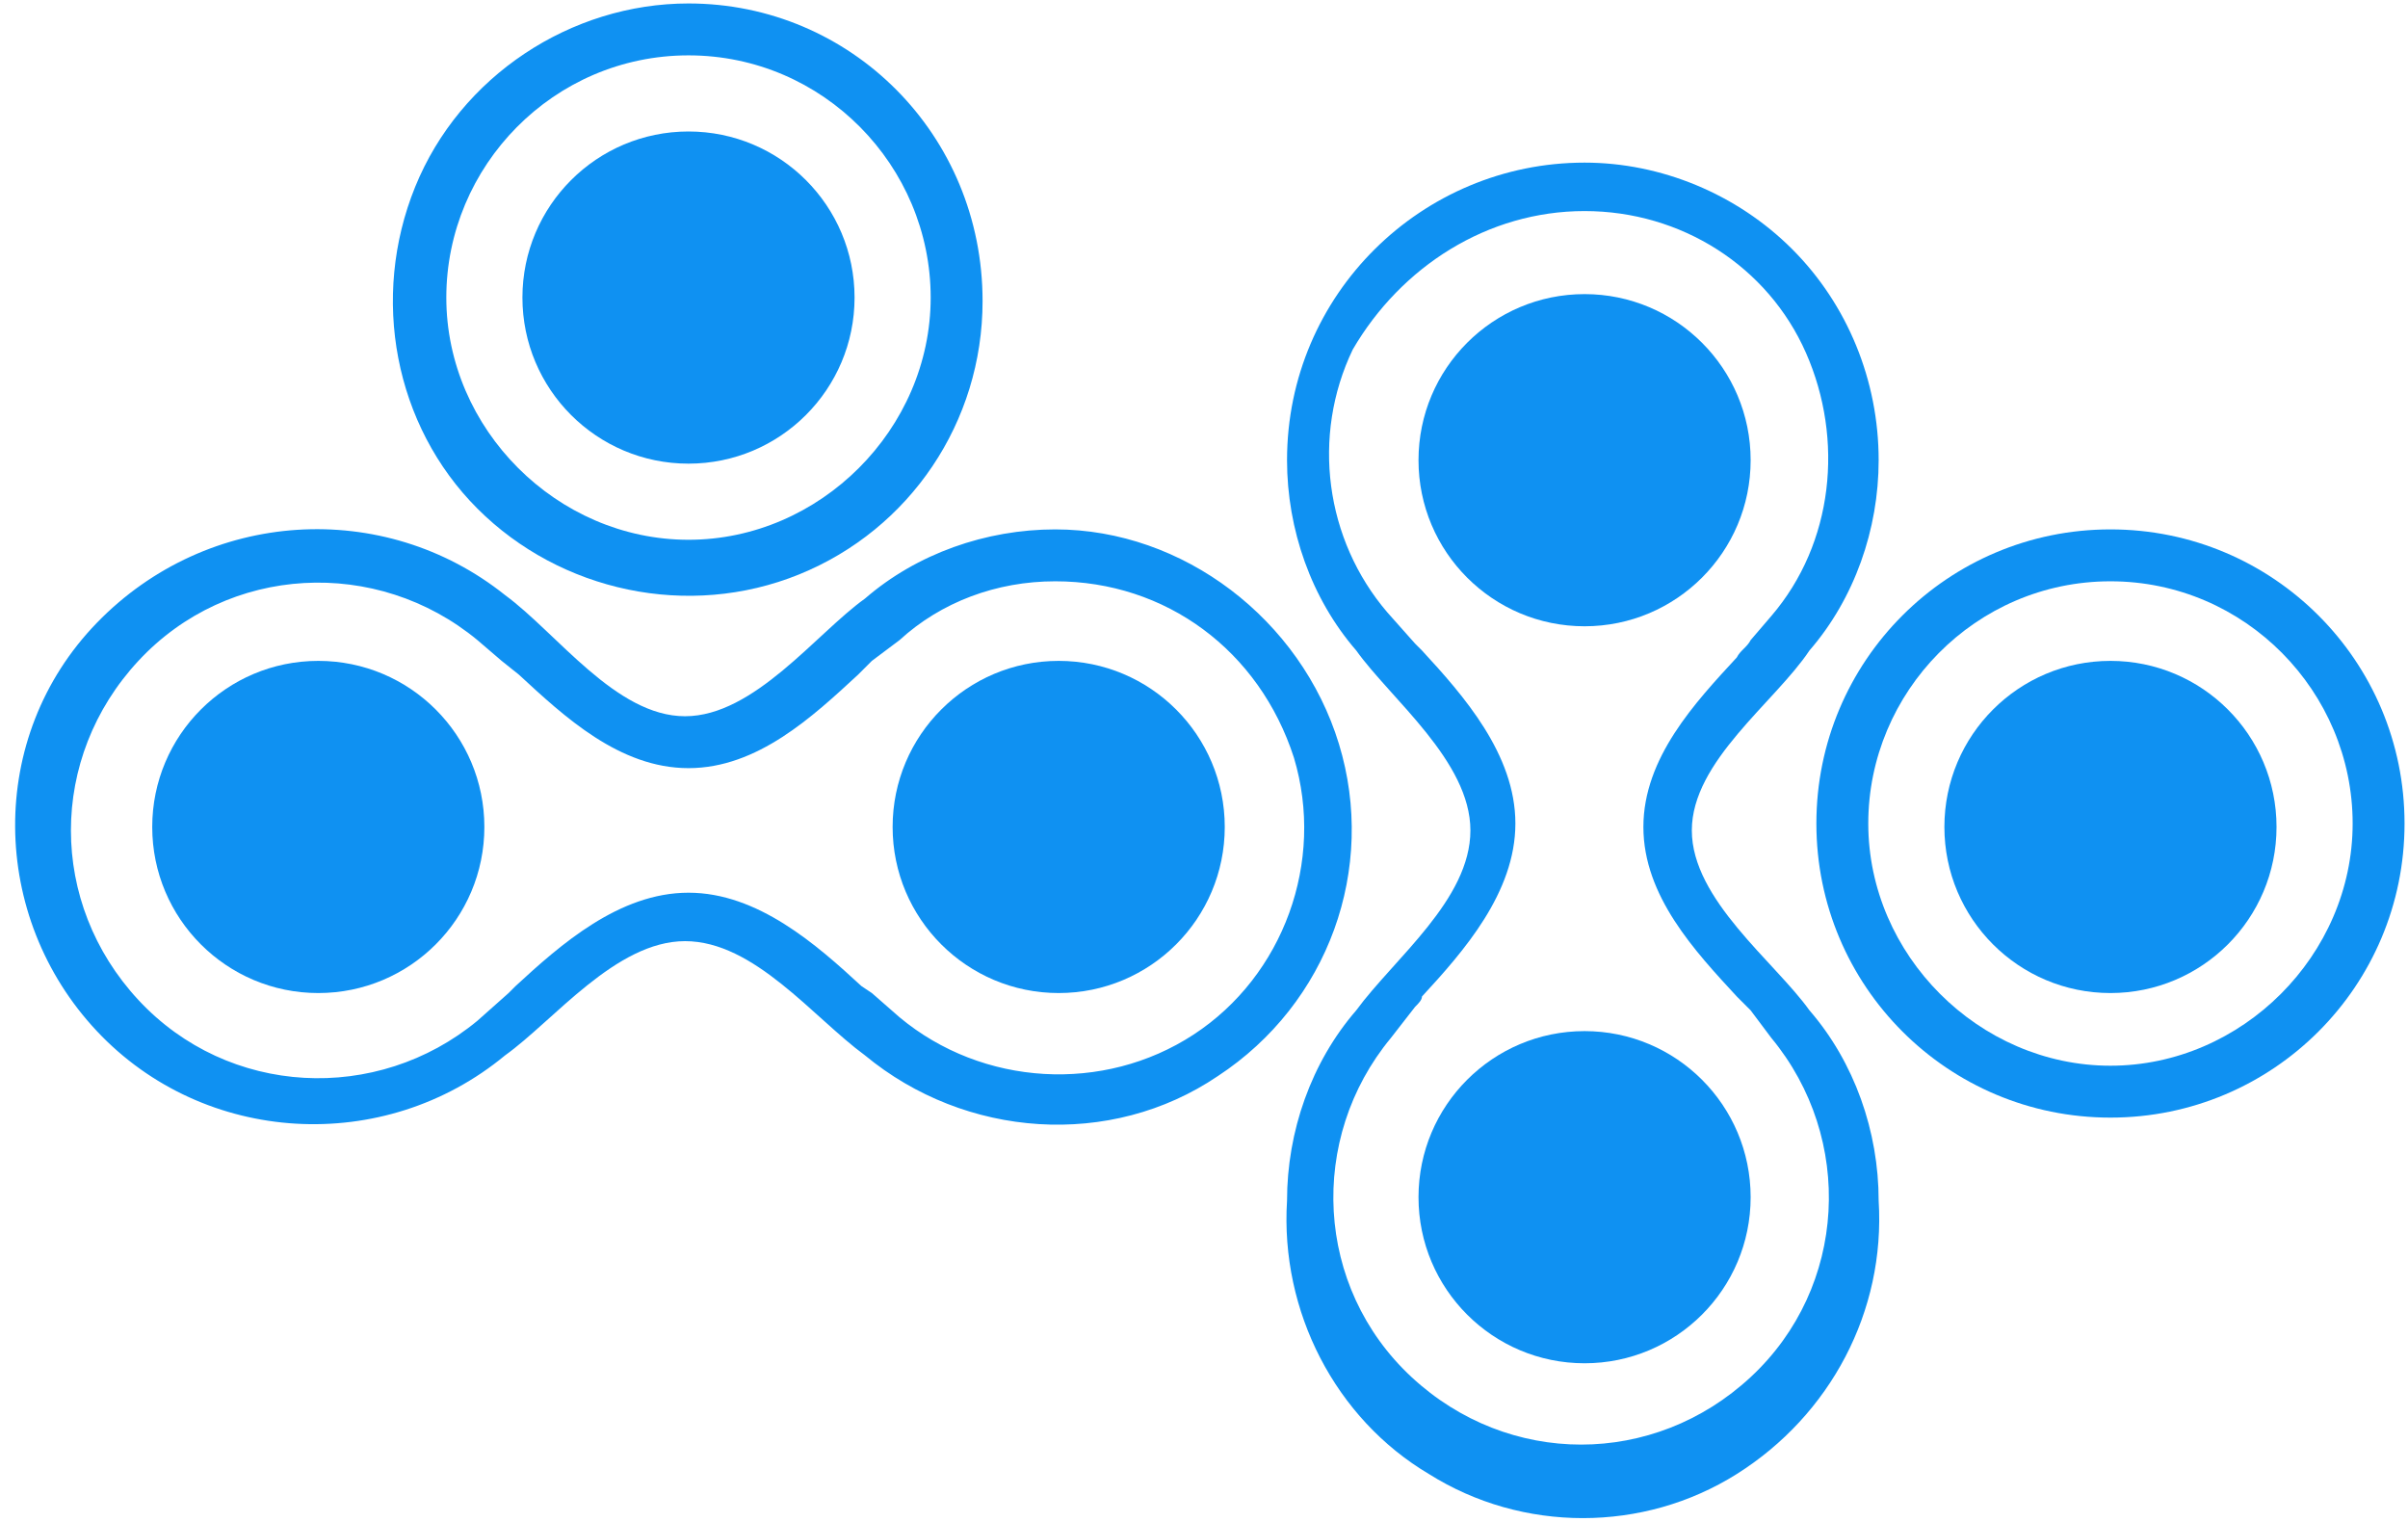
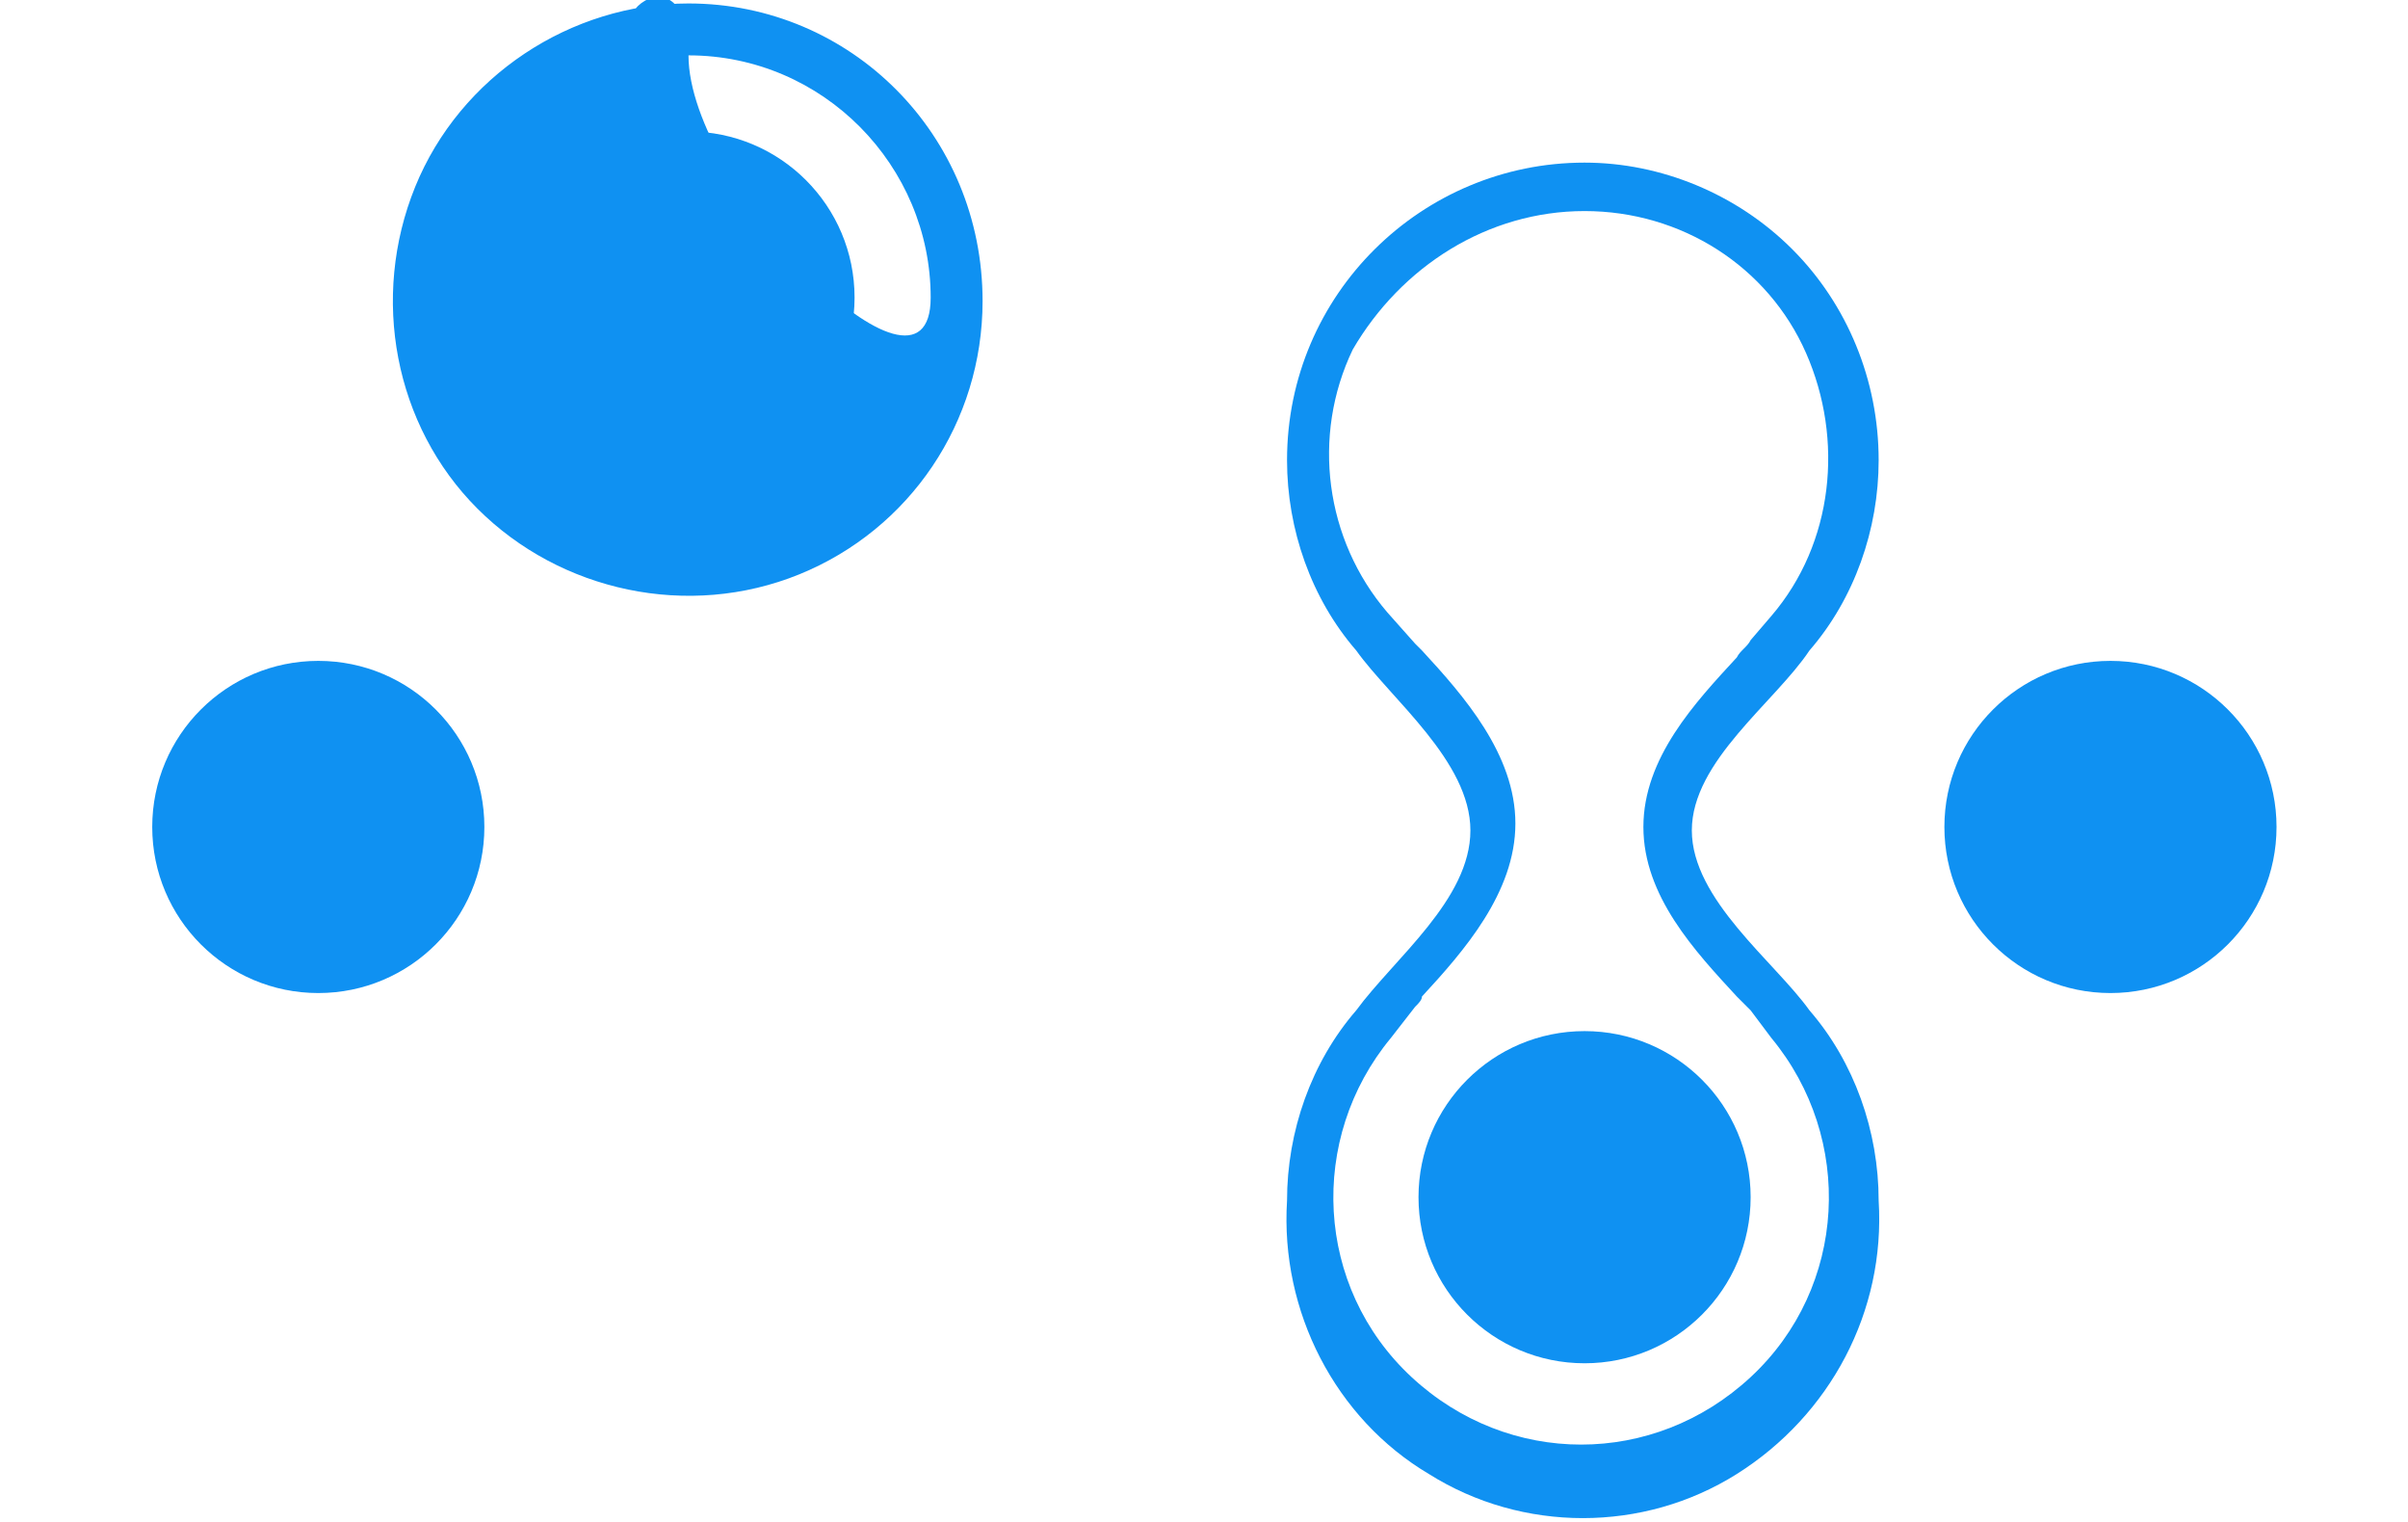
<svg xmlns="http://www.w3.org/2000/svg" version="1.1" id="Layer_1" x="0px" y="0px" viewBox="0 0 69.6 44" style="enable-background:new 0 0 69.6 44;" xml:space="preserve">
  <style type="text/css">
	.st0{fill:#0F91F2;}
</style>
  <g id="Symbols">
    <g id="header_x2F_initial" transform="translate(-32, -17)">
      <g id="immunespace_lockup_whiteblue" transform="translate(32, 17)">
-         <path id="Shape" class="st0" d="M61,16.8c3.9,0,7,3.2,7,7s-3.2,7-7,7s-7-3.2-7-7S57.1,16.8,61,16.8 M61,15.3     c-4.7,0-8.5,3.8-8.5,8.5s3.8,8.5,8.5,8.5s8.5-3.8,8.5-8.5S65.7,15.3,61,15.3L61,15.3z" />
-         <path id="Shape_00000180367967343991436600000015709518670631338657_" class="st0" d="M30.5,16.8c3.2,0,5.9,2,6.9,5.1     c0.9,3-0.3,6.3-2.9,8c-2.6,1.7-6.1,1.5-8.5-0.5l-0.8-0.7l-0.3-0.2c-1.3-1.2-3-2.7-5-2.7s-3.7,1.5-5,2.7l-0.2,0.2l-0.9,0.8     c-2.9,2.4-7.2,2.2-9.8-0.6s-2.6-7,0-9.8s6.9-3,9.8-0.6l0.7,0.6l0.5,0.4c1.3,1.2,2.9,2.7,4.9,2.7s3.6-1.5,4.9-2.7l0.4-0.4l0.8-0.6     C27.2,17.4,28.8,16.8,30.5,16.8 M30.5,15.3c-2,0-4,0.7-5.5,2l0,0c-1.4,1-3.2,3.4-5.2,3.4s-3.7-2.4-5.2-3.5l0,0     C11.1,14.4,6,14.7,2.8,18s-3.1,8.5,0,11.8s8.3,3.6,11.8,0.7l0,0c1.4-1,3.2-3.3,5.2-3.3s3.7,2.2,5.2,3.3l0,0     c2.9,2.4,7.1,2.7,10.2,0.6c3.2-2.1,4.6-6,3.5-9.6S34.2,15.3,30.5,15.3L30.5,15.3z" />
        <circle id="Oval" class="st0" cx="9.2" cy="23.9" r="4.8" />
-         <circle id="Oval_00000077313428366329173020000014846722968389167519_" class="st0" cx="30.6" cy="23.9" r="4.8" />
        <path id="Shape_00000096056951466767007710000009535975863134097317_" class="st0" d="M45.8,6.1c2.8,0,5.3,1.6,6.4,4.1     s0.8,5.5-1,7.6l-0.6,0.7c-0.1,0.2-0.3,0.3-0.4,0.5c-1.2,1.3-2.7,2.9-2.7,4.9s1.5,3.6,2.7,4.9l0.4,0.4l0.6,0.8     c2.4,2.9,2.2,7.2-0.6,9.8s-7,2.6-9.8,0s-3-6.9-0.6-9.8l0.7-0.9c0.1-0.1,0.2-0.2,0.2-0.3c1.2-1.3,2.7-3,2.7-5s-1.5-3.7-2.7-5     l-0.2-0.2l-0.8-0.9c-1.8-2.1-2.2-5.1-1-7.6C40.5,7.7,43,6.1,45.8,6.1 M45.8,4.7c-4.7,0-8.6,3.8-8.6,8.6c0,2,0.7,4,2,5.5l0,0     c1,1.4,3.3,3.2,3.3,5.2s-2.2,3.7-3.3,5.2l0,0c-1.3,1.5-2,3.5-2,5.5c-0.2,3.2,1.4,6.3,4.1,7.9c2.7,1.7,6.2,1.7,8.9,0     s4.3-4.7,4.1-7.9c0-2-0.7-4-2-5.5l0,0c-1-1.4-3.4-3.2-3.4-5.2s2.4-3.7,3.4-5.2l0,0c1.3-1.5,2-3.5,2-5.5c0-2.3-0.9-4.5-2.5-6.1     C50.2,5.6,48,4.7,45.8,4.7L45.8,4.7z" />
-         <circle id="Oval_00000161597573317624868500000002992147088384647078_" class="st0" cx="45.8" cy="13.3" r="4.8" />
        <circle id="Oval_00000059286371771003858990000001209274501241012361_" class="st0" cx="45.8" cy="34.6" r="4.8" />
        <circle id="Oval_00000043449075545102850220000016430889654841377457_" class="st0" cx="61" cy="23.9" r="4.8" />
-         <path id="Shape_00000087390209763465175830000000887623457148113063_" class="st0" d="M19.9,1.6c3.9,0,7,3.2,7,7s-3.2,7-7,7     s-7-3.2-7-7S16,1.6,19.9,1.6 M19.9,0.1c-3.4,0-6.6,2.1-7.9,5.3s-0.6,6.9,1.8,9.3s6.1,3.2,9.3,1.9s5.3-4.4,5.3-7.9     C28.4,3.9,24.6,0.1,19.9,0.1L19.9,0.1z" />
+         <path id="Shape_00000087390209763465175830000000887623457148113063_" class="st0" d="M19.9,1.6c3.9,0,7,3.2,7,7s-7-3.2-7-7S16,1.6,19.9,1.6 M19.9,0.1c-3.4,0-6.6,2.1-7.9,5.3s-0.6,6.9,1.8,9.3s6.1,3.2,9.3,1.9s5.3-4.4,5.3-7.9     C28.4,3.9,24.6,0.1,19.9,0.1L19.9,0.1z" />
        <circle id="Oval_00000045607772408454008660000002932953905409209226_" class="st0" cx="19.9" cy="8.6" r="4.8" />
      </g>
    </g>
  </g>
</svg>